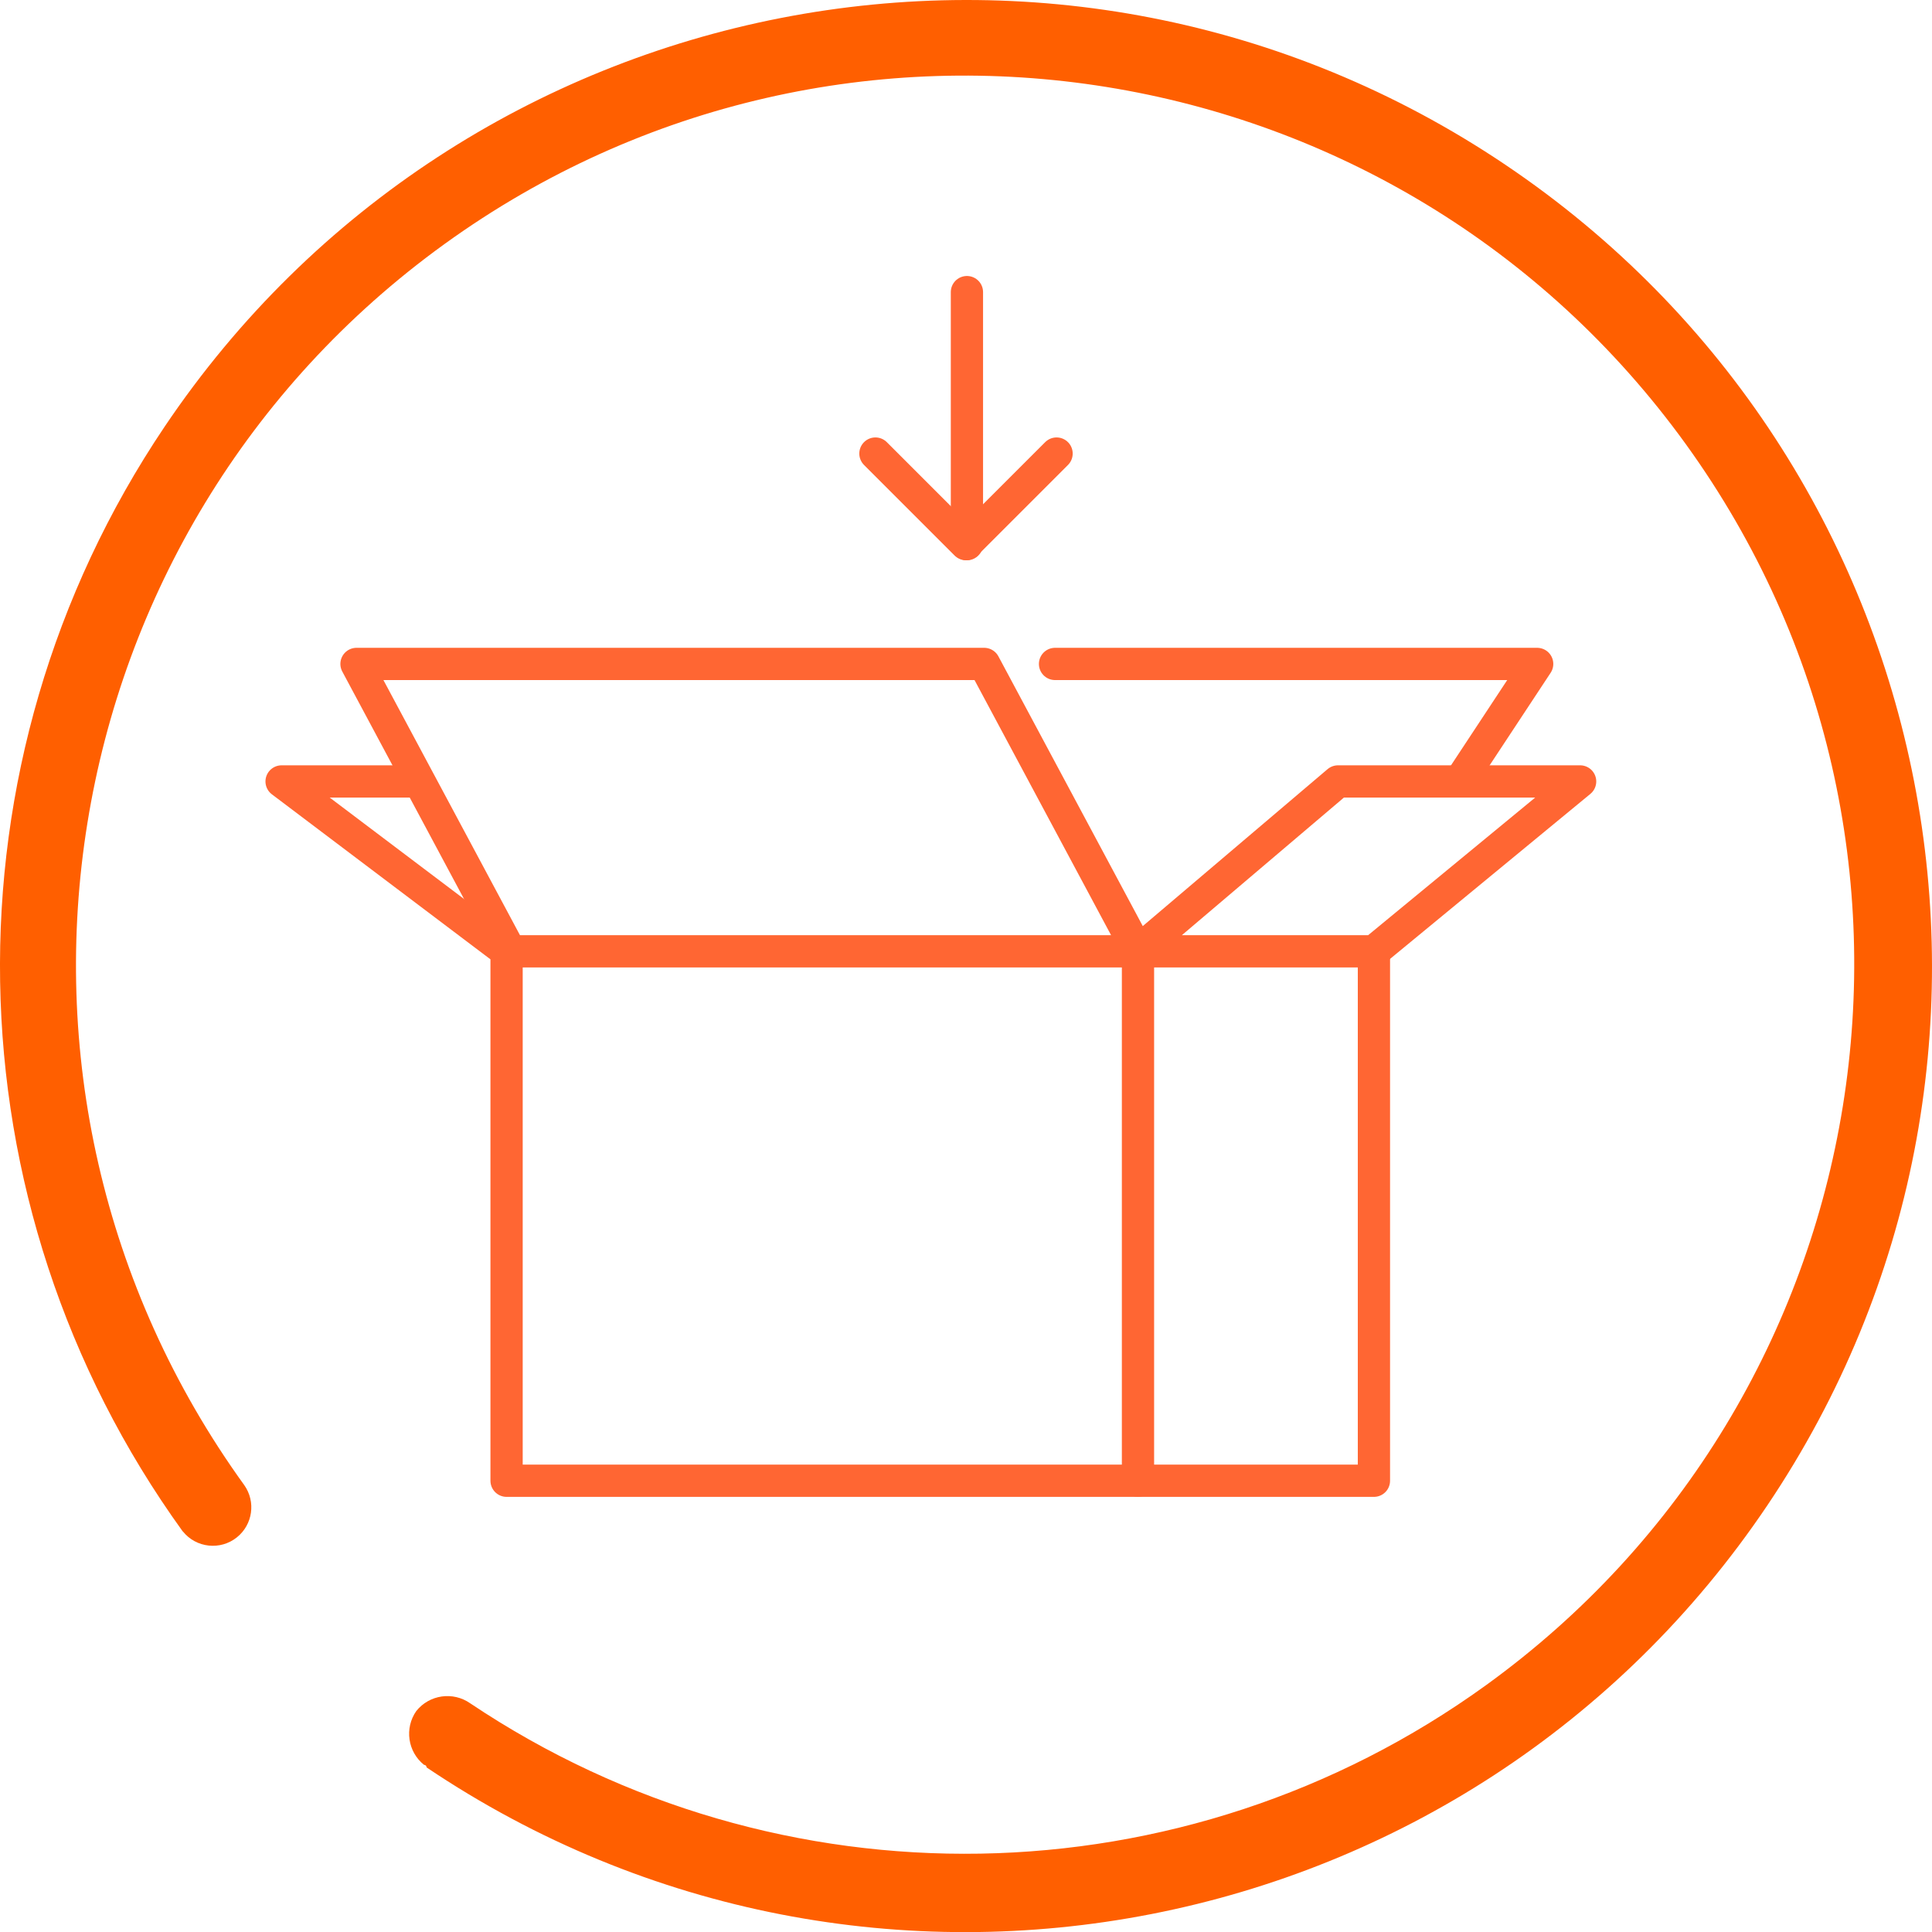
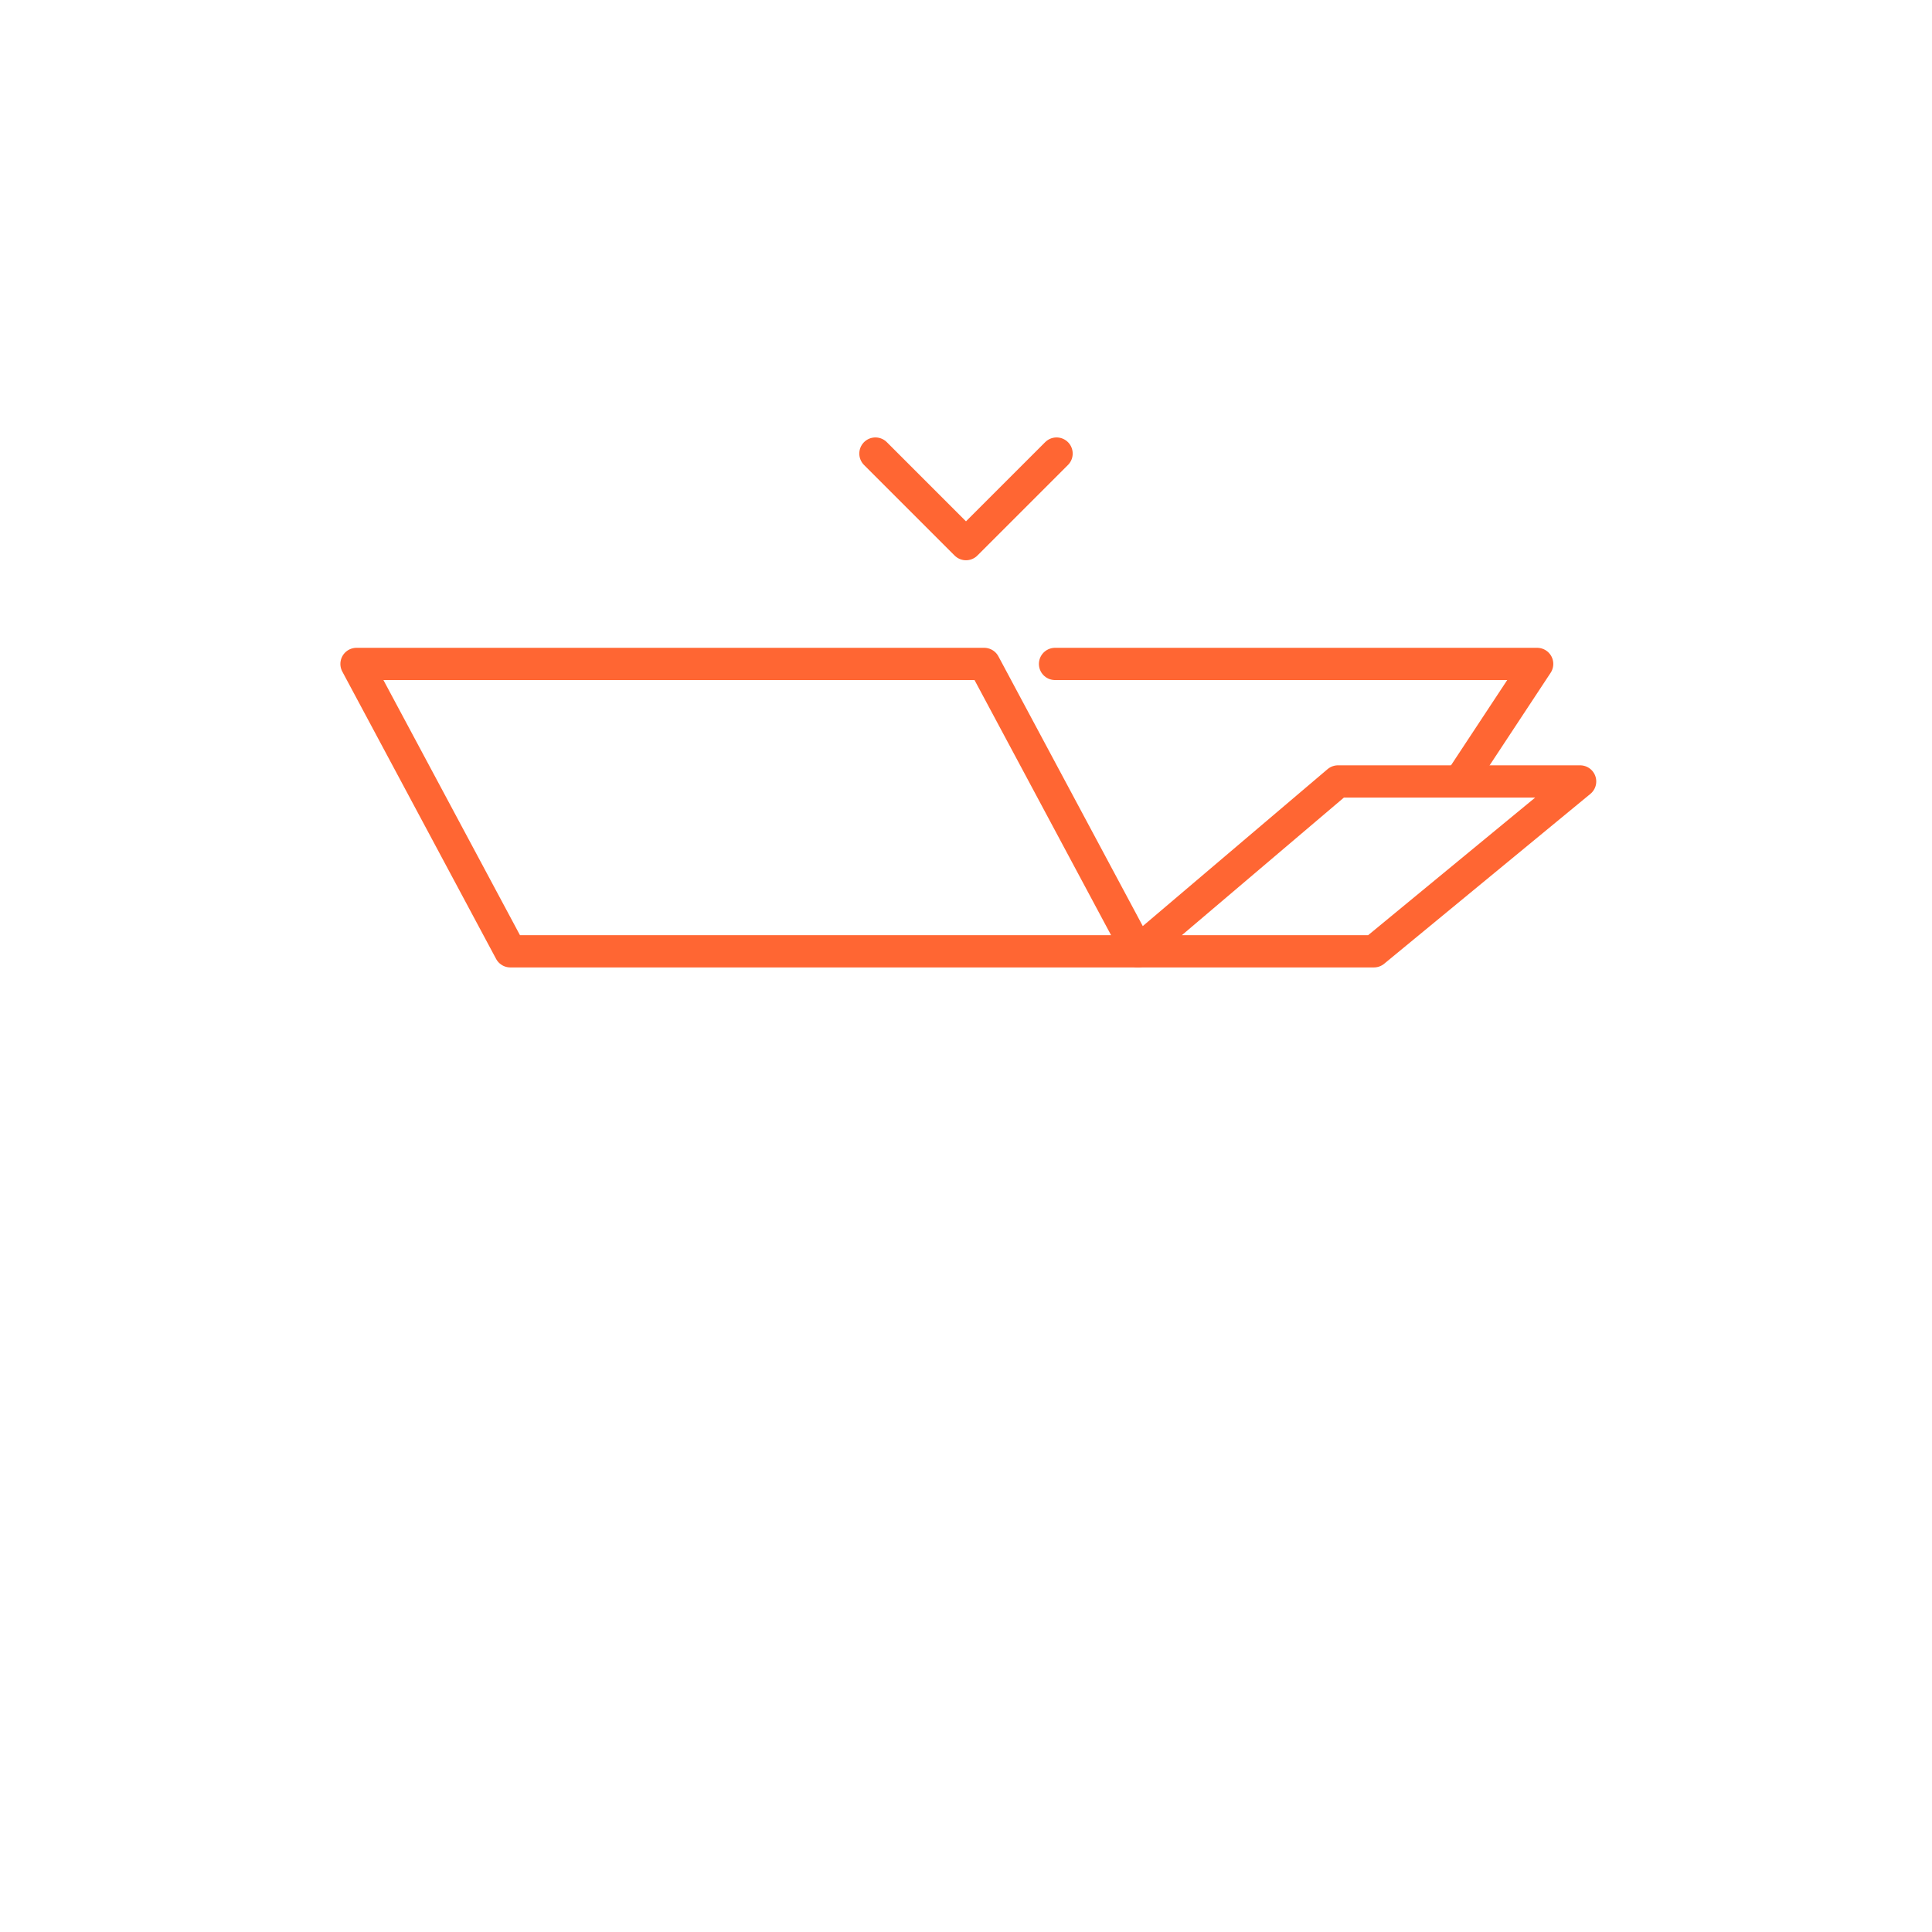
<svg xmlns="http://www.w3.org/2000/svg" version="1.1" id="Layer_1" x="0px" y="0px" width="599.078px" height="599.114px" viewBox="0 0 599.078 599.114" enable-background="new 0 0 599.078 599.114" xml:space="preserve">
  <g id="arrow_previous_white" transform="translate(46.399 46.375) rotate(180)">
-     <path id="circle" fill="#FF5F00" d="M-10.306-428.497c-4.131-5.133-11.642-5.943-16.772-1.812   c-4.896,3.938-5.896,10.998-2.288,16.143C59.77-290.731,31.967-118.41-91.466-29.272C-214.9,59.864-387.22,32.062-476.36-91.371   c-89.137-123.433-61.334-295.754,62.102-384.893c93.475-67.502,219.081-69.703,314.863-5.52c5.327,3.729,12.631,2.686,16.702-2.387   c3.726-5.326,2.682-12.631-2.388-16.701c-0.433,0.008-0.788-0.338-0.795-0.77c0-0.01,0-0.02,0-0.025   c-137.232-92.369-323.362-56-415.731,81.234c-92.367,137.23-56,323.362,81.234,415.73C-283.14,87.67-97.011,51.3-4.642-85.933   c70.061-104.087,67.818-240.812-5.612-342.548L-10.306-428.497z" />
-   </g>
+     </g>
  <g>
    <polygon fill="none" stroke="#FF6633" stroke-width="10" stroke-linecap="round" stroke-linejoin="round" stroke-miterlimit="10" points="   305.175,205.875 110.545,205.875 158.239,294.981 352.869,294.981  " />
    <polygon fill="none" stroke="#FF6633" stroke-width="10" stroke-linecap="round" stroke-linejoin="round" stroke-miterlimit="10" points="   426.031,294.981 352.869,294.981 414.89,242.311 489.969,242.311  " />
-     <polyline fill="none" stroke="#FF6633" stroke-width="10" stroke-linecap="round" stroke-linejoin="round" stroke-miterlimit="10" points="   127.301,242.311 87.316,242.311 157.08,294.981 157.08,459.152 352.869,459.152 352.869,294.981  " />
    <polyline fill="none" stroke="#FF6633" stroke-width="10" stroke-linecap="round" stroke-linejoin="round" stroke-miterlimit="10" points="   452.621,242.311 476.647,205.875 327.146,205.875  " />
-     <polyline fill="none" stroke="#FF6633" stroke-width="10" stroke-linecap="round" stroke-linejoin="round" stroke-miterlimit="10" points="   352.869,459.152 426.031,459.152 426.031,294.981  " />
  </g>
  <g>
    <g>
-       <line fill="none" stroke="#FF6633" stroke-width="10" stroke-linecap="round" stroke-linejoin="round" stroke-miterlimit="10" x1="299.827" y1="90.579" x2="299.827" y2="168.726" />
-     </g>
+       </g>
  </g>
  <polyline fill="none" stroke="#FF6633" stroke-width="10" stroke-linecap="round" stroke-linejoin="round" stroke-miterlimit="10" points="  271.453,140.641 299.538,168.726 327.623,140.641 " />
</svg>